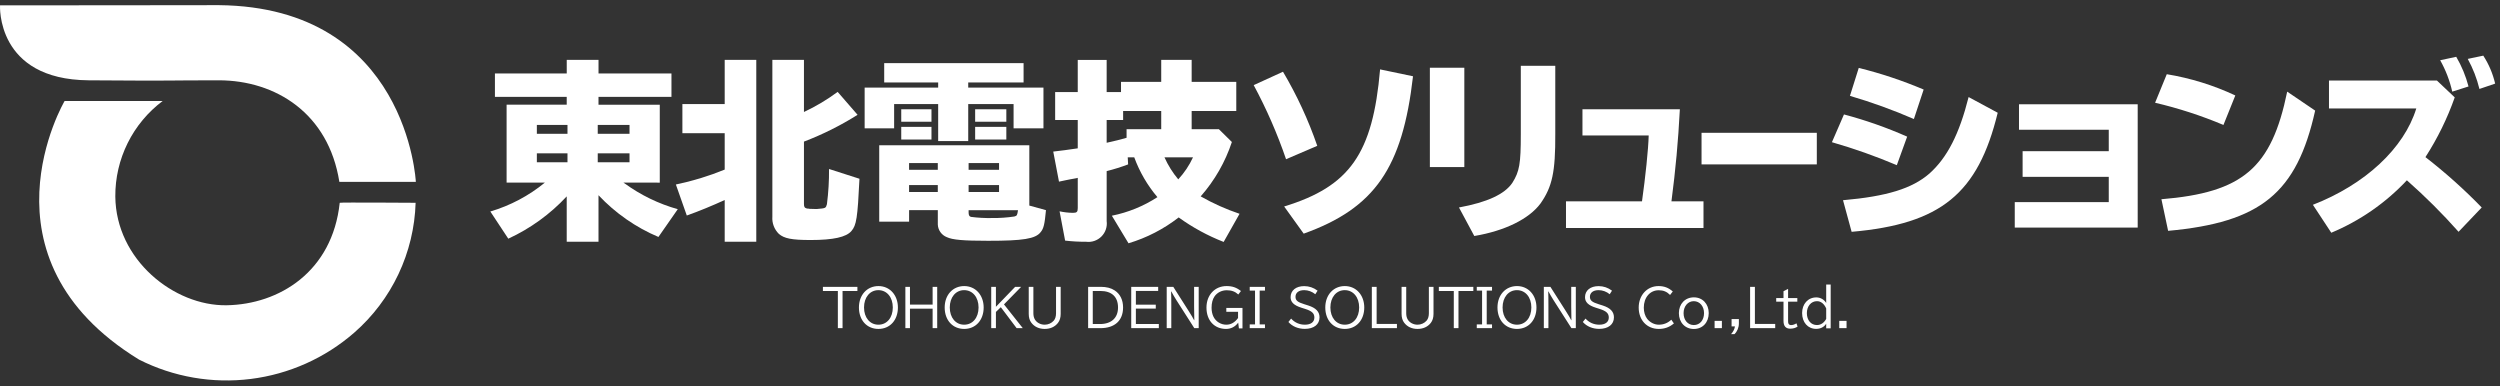
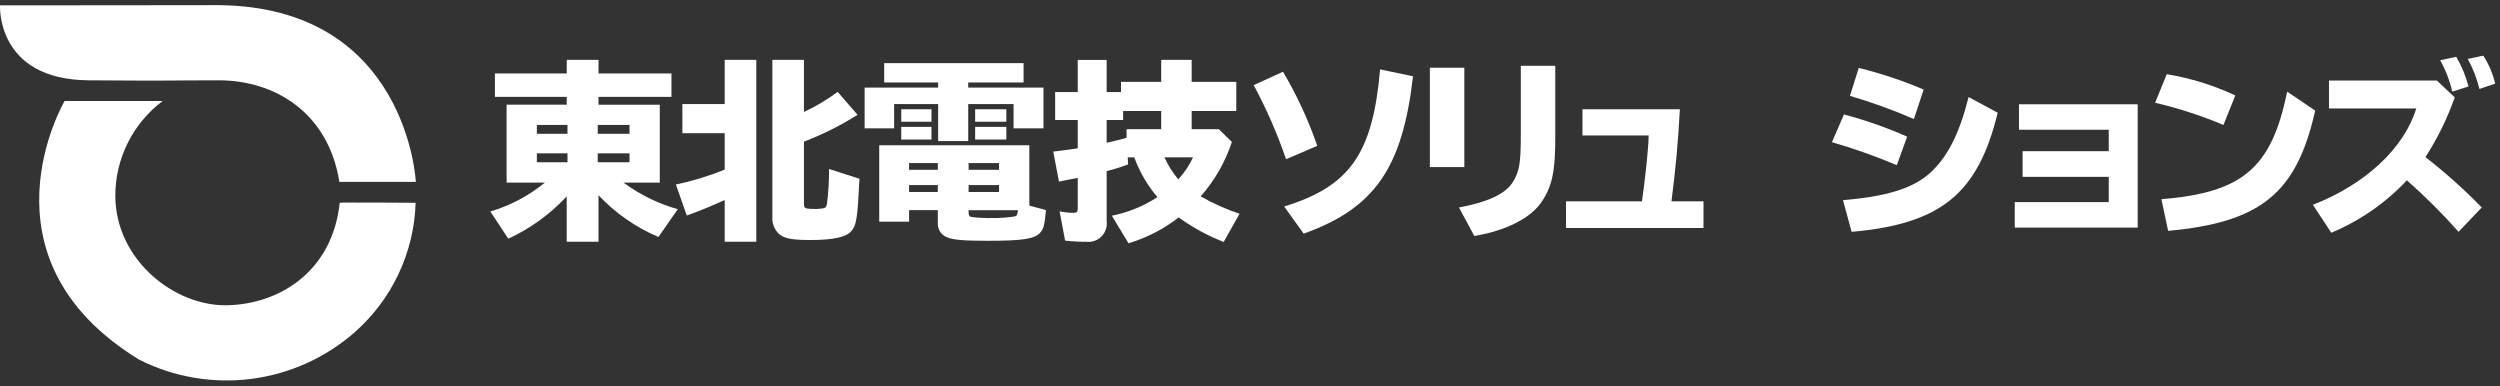
<svg xmlns="http://www.w3.org/2000/svg" width="343" height="53" viewBox="0 0 343 53" fill="none">
  <rect x="0" y="0" width="343" height="53" fill="#333333" stroke="none" />
-   <path d="M112.903 39.354H117.635V39.921H115.598V45.024H114.954V39.921H112.903V39.354ZM120.526 39.249C122.073 39.249 123.193 40.481 123.193 42.189C123.193 43.925 122.101 45.129 120.519 45.129C118.937 45.129 117.845 43.932 117.845 42.189C117.845 40.467 118.958 39.249 120.526 39.249ZM120.512 39.809C119.357 39.809 118.545 40.789 118.545 42.182C118.545 43.582 119.35 44.548 120.519 44.548C121.688 44.548 122.493 43.582 122.493 42.182C122.493 40.782 121.681 39.809 120.512 39.809ZM124.217 39.354H124.847V41.79H127.955V39.354H128.585V45.024H127.955V42.35H124.847V45.024H124.217V39.354ZM132.291 39.249C133.838 39.249 134.958 40.481 134.958 42.189C134.958 43.925 133.866 45.129 132.284 45.129C130.702 45.129 129.61 43.932 129.61 42.189C129.61 40.467 130.723 39.249 132.291 39.249ZM132.277 39.809C131.122 39.809 130.31 40.789 130.31 42.182C130.31 43.582 131.115 44.548 132.284 44.548C133.453 44.548 134.258 43.582 134.258 42.182C134.258 40.782 133.446 39.809 132.277 39.809ZM135.996 39.354H136.64V42.091L139.279 39.354H140.105L137.746 41.762L140.329 45.024H139.482L137.312 42.147L136.64 42.798V45.024H135.996V39.354ZM141.143 39.354H141.78V42.98C141.78 43.323 141.85 43.603 141.99 43.841C142.249 44.275 142.774 44.548 143.334 44.548C143.81 44.548 144.279 44.338 144.58 43.988C144.783 43.75 144.888 43.4 144.888 42.98V39.354H145.525V43.064C145.525 43.575 145.399 43.988 145.147 44.31C144.72 44.849 144.097 45.129 143.327 45.129C142.55 45.129 141.913 44.828 141.493 44.268C141.262 43.967 141.143 43.561 141.143 43.064V39.354ZM149.291 39.354H151.013C151.811 39.354 152.441 39.515 152.945 39.851C153.687 40.341 154.086 41.16 154.086 42.182C154.086 43.988 152.945 45.024 150.964 45.024H149.291V39.354ZM149.928 39.921V44.457H150.922C152.476 44.457 153.393 43.617 153.393 42.189C153.393 40.726 152.532 39.921 150.964 39.921H149.928ZM155.205 39.354H158.901V39.914H155.842V41.804H158.572V42.343H155.842V44.457H158.992V45.024H155.205V39.354ZM160.072 39.354H160.975L163.068 42.644L163.117 42.721C163.474 43.281 163.67 43.617 163.831 43.932H163.859C163.845 43.33 163.831 42.455 163.831 42.042V39.354H164.461V45.024H163.859L161.402 41.181C161.178 40.831 160.849 40.264 160.709 39.991H160.674C160.695 40.502 160.702 40.943 160.702 41.874V42.007V45.024H160.072V39.354ZM169.979 45.052L169.881 44.268C169.468 44.828 168.894 45.129 168.215 45.129C166.598 45.129 165.527 43.96 165.527 42.203C165.527 40.474 166.675 39.249 168.285 39.249C169.083 39.249 169.643 39.445 170.259 39.928L169.895 40.404C169.454 39.998 168.971 39.823 168.306 39.823C167.627 39.823 166.997 40.138 166.633 40.67C166.367 41.055 166.227 41.58 166.227 42.217C166.227 42.679 166.318 43.106 166.486 43.449C166.815 44.121 167.501 44.548 168.25 44.548C168.88 44.548 169.419 44.24 169.86 43.631V42.777H168.25V42.245H170.469V45.052H169.979ZM171.461 39.354H173.554V39.872H172.826V44.506H173.554V45.024H171.461V44.506H172.189V39.872H171.461V39.354ZM176.769 44.177L177.14 43.708C177.616 44.247 178.281 44.548 179.03 44.548C179.849 44.548 180.332 44.184 180.332 43.568C180.332 42.987 179.989 42.672 179.058 42.378L178.568 42.224C177.525 41.895 177.07 41.454 177.07 40.775C177.07 39.851 177.805 39.256 178.939 39.256C179.604 39.256 180.22 39.466 180.773 39.879L180.458 40.369C180.031 40.012 179.478 39.809 178.932 39.809C178.19 39.809 177.742 40.159 177.742 40.726C177.742 41.216 178.036 41.461 178.953 41.741L179.485 41.909C180.542 42.245 181.039 42.763 181.039 43.54C181.039 44.513 180.262 45.122 179.016 45.122C178.106 45.122 177.308 44.786 176.769 44.177ZM184.51 39.249C186.057 39.249 187.177 40.481 187.177 42.189C187.177 43.925 186.085 45.129 184.503 45.129C182.921 45.129 181.829 43.932 181.829 42.189C181.829 40.467 182.942 39.249 184.51 39.249ZM184.496 39.809C183.341 39.809 182.529 40.789 182.529 42.182C182.529 43.582 183.334 44.548 184.503 44.548C185.672 44.548 186.477 43.582 186.477 42.182C186.477 40.782 185.665 39.809 184.496 39.809ZM188.216 39.354H188.874V44.443H191.66V45.024H188.216V39.354ZM192.296 39.354H192.933V42.98C192.933 43.323 193.003 43.603 193.143 43.841C193.402 44.275 193.927 44.548 194.487 44.548C194.963 44.548 195.432 44.338 195.733 43.988C195.936 43.75 196.041 43.4 196.041 42.98V39.354H196.678V43.064C196.678 43.575 196.552 43.988 196.3 44.31C195.873 44.849 195.25 45.129 194.48 45.129C193.703 45.129 193.066 44.828 192.646 44.268C192.415 43.967 192.296 43.561 192.296 43.064V39.354ZM197.409 39.354H202.141V39.921H200.104V45.024H199.46V39.921H197.409V39.354ZM202.613 39.354H204.706V39.872H203.978V44.506H204.706V45.024H202.613V44.506H203.341V39.872H202.613V39.354ZM208.135 39.249C209.682 39.249 210.802 40.481 210.802 42.189C210.802 43.925 209.71 45.129 208.128 45.129C206.546 45.129 205.454 43.932 205.454 42.189C205.454 40.467 206.567 39.249 208.135 39.249ZM208.121 39.809C206.966 39.809 206.154 40.789 206.154 42.182C206.154 43.582 206.959 44.548 208.128 44.548C209.297 44.548 210.102 43.582 210.102 42.182C210.102 40.782 209.29 39.809 208.121 39.809ZM211.813 39.354H212.716L214.809 42.644L214.858 42.721C215.215 43.281 215.411 43.617 215.572 43.932H215.6C215.586 43.33 215.572 42.455 215.572 42.042V39.354H216.202V45.024H215.6L213.143 41.181C212.919 40.831 212.59 40.264 212.45 39.991H212.415C212.436 40.502 212.443 40.943 212.443 41.874V42.007V45.024H211.813V39.354ZM217.163 44.177L217.534 43.708C218.01 44.247 218.675 44.548 219.424 44.548C220.243 44.548 220.726 44.184 220.726 43.568C220.726 42.987 220.383 42.672 219.452 42.378L218.962 42.224C217.919 41.895 217.464 41.454 217.464 40.775C217.464 39.851 218.199 39.256 219.333 39.256C219.998 39.256 220.614 39.466 221.167 39.879L220.852 40.369C220.425 40.012 219.872 39.809 219.326 39.809C218.584 39.809 218.136 40.159 218.136 40.726C218.136 41.216 218.43 41.461 219.347 41.741L219.879 41.909C220.936 42.245 221.433 42.763 221.433 43.54C221.433 44.513 220.656 45.122 219.41 45.122C218.5 45.122 217.702 44.786 217.163 44.177ZM229.302 43.862L229.659 44.373C229.064 44.884 228.385 45.129 227.587 45.129C225.963 45.129 224.829 43.925 224.829 42.203C224.829 40.502 225.984 39.249 227.552 39.249C228.322 39.249 228.931 39.48 229.505 39.991L229.134 40.467C228.679 40.012 228.217 39.823 227.573 39.823C226.376 39.823 225.529 40.817 225.529 42.217C225.529 42.805 225.697 43.358 225.991 43.743C226.369 44.233 226.985 44.548 227.58 44.548C228.252 44.548 228.826 44.317 229.302 43.862ZM232.401 40.796C233.591 40.796 234.438 41.699 234.438 42.952C234.438 44.24 233.598 45.136 232.394 45.136C231.19 45.136 230.343 44.233 230.343 42.959C230.343 41.692 231.197 40.796 232.401 40.796ZM232.387 41.321C231.582 41.321 230.987 42.021 230.987 42.959C230.987 43.925 231.568 44.597 232.394 44.597C233.22 44.597 233.794 43.925 233.794 42.959C233.794 42.014 233.199 41.321 232.387 41.321ZM235.242 44.023H236.243V45.024H235.242V44.023ZM237.573 43.778H238.574V44.387C238.574 44.933 238.35 45.479 237.972 45.843H237.503C237.804 45.507 237.986 45.143 238.035 44.779H237.573V43.778ZM240.114 39.354H240.772V44.443H243.558V45.024H240.114V39.354ZM245.326 39.634V40.894H246.593V41.391H245.326V43.953C245.326 44.191 245.333 44.289 245.368 44.373C245.417 44.513 245.557 44.604 245.725 44.604C245.963 44.604 246.236 44.513 246.474 44.359L246.628 44.807C246.355 44.996 246.005 45.094 245.62 45.094C245.004 45.094 244.696 44.737 244.696 44.016V41.391H243.695V40.894H244.696V39.956L245.326 39.634ZM250.554 39.039H251.17V45.045H250.554V44.408C250.281 44.863 249.777 45.122 249.182 45.122C248.034 45.122 247.25 44.233 247.25 42.945C247.25 41.699 248.062 40.803 249.196 40.803C249.756 40.803 250.267 41.09 250.554 41.566V39.039ZM250.554 43.757V42.315C250.26 41.664 249.819 41.321 249.287 41.321C248.482 41.321 247.901 42.014 247.901 42.959C247.901 43.932 248.468 44.597 249.287 44.597C249.805 44.597 250.253 44.296 250.554 43.757ZM252.346 44.023H253.347V45.024H252.346V44.023Z" fill="white" />
  <path d="M85.53 25.051C85.58 25.089 85.633 25.124 85.688 25.156C87.892 26.762 90.365 27.962 92.99 28.702L90.337 32.511C87.228 31.195 84.427 29.244 82.115 26.784V33.167H77.754V26.944C75.486 29.383 72.763 31.355 69.737 32.748L67.274 29.017C70.009 28.209 72.554 26.86 74.76 25.051H69.506V14.36H77.754V13.289H67.904V10.079H77.757V8.213H82.117V10.079H92.125V13.289H82.115V14.367H90.521V25.058L85.53 25.051ZM73.656 18.353H77.859V17.145H73.656V18.353ZM73.656 22.267H77.859V21.033H73.656V22.267ZM82.01 18.353H86.37V17.145H82.01V18.353ZM82.01 22.267H86.37V21.033H82.01V22.267Z" fill="white" />
  <path d="M99.428 27.442C97.826 28.177 95.856 28.998 94.228 29.569L92.73 25.314C95.021 24.839 97.263 24.153 99.428 23.266V18.274H93.624V14.281H99.428V8.213H103.762V33.167H99.428V27.442ZM110.303 15.364C111.933 14.601 113.481 13.677 114.926 12.606L117.658 15.752C115.333 17.217 112.87 18.449 110.303 19.429V27.967C110.303 28.387 110.382 28.518 110.671 28.597C110.755 28.623 110.843 28.631 110.931 28.623L111.01 28.649L111.877 28.675H112.087C113.295 28.57 113.295 28.57 113.454 28.019C113.66 26.416 113.757 24.801 113.743 23.185L117.919 24.525C117.659 29.936 117.499 30.907 116.815 31.696C116.106 32.536 114.32 32.93 111.221 32.93C108.62 32.93 107.591 32.72 106.861 32.09C106.549 31.785 106.307 31.415 106.153 31.006C105.998 30.598 105.935 30.16 105.968 29.725V8.213H110.302L110.303 15.364Z" fill="white" />
  <path d="M128.719 11.312H121.312V8.665H140.435V11.312H132.84V12.021H143.163V17.61H139.063V14.281H132.84V19.35H128.716V14.281H122.674V17.61H118.629V12.021H128.716L128.719 11.312ZM143.508 28.833C143.324 30.778 143.193 31.355 142.773 31.854C142.063 32.773 140.356 33.036 135.576 33.036C132.161 33.036 130.689 32.907 129.902 32.537C129.55 32.399 129.246 32.162 129.027 31.854C128.808 31.546 128.683 31.181 128.668 30.804V28.833H124.728V30.41H120.63V19.929H141.223V28.203L143.508 28.833ZM127.799 16.703H123.651V14.99H127.799V16.703ZM127.799 19.145H123.651V17.407H127.799V19.145ZM124.725 23.294H128.665V22.375H124.725V23.294ZM124.725 26.341H128.665V25.39H124.725V26.341ZM132.893 23.294H137.069V22.375H132.893V23.294ZM132.893 26.341H137.069V25.39H132.893V26.341ZM132.893 28.837V29.126C132.893 29.515 132.972 29.678 133.208 29.756C134.175 29.881 135.15 29.934 136.124 29.914C137.144 29.925 138.163 29.855 139.171 29.704C139.539 29.599 139.56 29.547 139.67 28.838L132.893 28.837ZM138.069 16.702H133.79V14.99H138.069V16.702ZM138.069 19.144H133.79V17.407H138.069V19.144Z" fill="white" />
  <path d="M169.013 19.483C168.104 22.232 166.649 24.77 164.734 26.943C166.43 27.91 168.216 28.71 170.067 29.333L167.886 33.194C165.695 32.338 163.621 31.208 161.713 29.832C159.659 31.431 157.325 32.633 154.831 33.378L152.546 29.595C154.772 29.15 156.894 28.286 158.797 27.048C157.424 25.428 156.348 23.578 155.618 21.584H154.725L154.777 22.556C153.815 22.919 152.832 23.226 151.835 23.476V30.332C151.886 30.716 151.847 31.107 151.723 31.474C151.598 31.842 151.391 32.175 151.116 32.45C150.842 32.724 150.508 32.931 150.141 33.056C149.774 33.181 149.383 33.219 148.998 33.168C148.041 33.174 147.085 33.121 146.134 33.011L145.373 28.992C145.978 29.124 146.594 29.194 147.212 29.202C147.737 29.202 147.868 29.073 147.868 28.546V24.398L147.684 24.449L146.816 24.606L146.291 24.711L145.293 24.921L144.505 20.797C145.45 20.692 146.632 20.538 147.867 20.351V16.462H144.767V12.627H147.867V8.219H151.833V12.627H153.803V11.234H159.32V8.213H163.496V11.234H169.617V15.227H163.496V17.722H167.226L169.013 19.483ZM154.092 16.462H151.834V19.588C153.016 19.328 153.649 19.168 154.566 18.904V17.722H159.32V15.226H154.092V16.462ZM159.766 21.587C160.254 22.676 160.89 23.693 161.657 24.608C162.486 23.713 163.168 22.694 163.68 21.587H159.766Z" fill="white" />
  <path d="M176.447 21.846C175.249 18.341 173.764 14.941 172.007 11.68L176.027 9.842C177.933 13.063 179.509 16.469 180.729 20.008L176.447 21.846ZM176.187 28.329C185.197 25.571 188.35 21.079 189.348 9.52L193.866 10.465C192.422 23.041 188.613 28.564 178.867 32.057L176.187 28.329Z" fill="white" />
  <path d="M200.906 22.922H196.178V9.29H200.906V22.922ZM213.384 9.026V18.378C213.41 23.605 212.964 25.628 211.361 27.914C209.785 30.041 206.475 31.674 202.273 32.379L200.171 28.465C204.032 27.756 206.449 26.65 207.5 25.076C208.473 23.52 208.655 22.475 208.655 18.404V9.026H213.384Z" fill="white" />
  <path d="M230.478 14.99C230.242 19.455 229.9 23.185 229.323 27.625H233.719V31.279H214.854V27.625H225.282C225.755 24.263 226.149 20.533 226.201 18.588H217.113V14.99H230.478Z" fill="white" />
-   <path d="M249.266 18.221H233.451V22.555H249.266V18.221Z" fill="white" />
  <path d="M260.243 22.662C257.341 21.433 254.368 20.38 251.339 19.51L252.993 15.701C255.958 16.488 258.856 17.507 261.662 18.747L260.243 22.662ZM252.862 27.469C258.878 26.944 262.345 25.867 264.708 23.818C267.172 21.614 268.807 18.407 270.093 13.316L274.086 15.47C271.38 26.581 266.284 30.731 254.043 31.806L252.862 27.469ZM262.586 16.331C259.73 15.091 256.8 14.03 253.813 13.153L255.021 9.318C258.063 10.069 261.041 11.062 263.925 12.286L262.586 16.331Z" fill="white" />
  <path d="M293.291 14.307V31.224H276.425V27.731H289.322V24.263H277.502V20.743H289.322V17.801H277.006V14.307H293.291Z" fill="white" />
  <path d="M305.057 17.144C302.021 15.867 298.885 14.848 295.679 14.096L297.282 10.181C300.535 10.716 303.7 11.697 306.685 13.097L305.057 17.144ZM296.547 27.335C307.711 26.416 311.651 23.057 313.804 12.573L317.639 15.174C315.118 26.497 310.179 30.515 297.466 31.671L296.547 27.335Z" fill="white" />
-   <path d="M334.346 11.05L336.789 13.362C335.774 16.241 334.425 18.992 332.769 21.557C335.503 23.675 338.084 25.984 340.493 28.466L337.315 31.802C335.097 29.304 332.729 26.945 330.223 24.736C327.313 27.841 323.778 30.294 319.851 31.933L317.329 28.098C324.5 25.313 329.833 20.349 331.514 14.885H319.536V11.05H334.346ZM336.448 12.574C336.109 11.064 335.551 9.613 334.792 8.265L336.996 7.792C337.741 9.066 338.308 10.436 338.681 11.863L336.448 12.574ZM340.178 12.205C339.828 10.766 339.289 9.379 338.575 8.081L340.707 7.635C341.466 8.81 342.017 10.108 342.335 11.47L340.178 12.205Z" fill="white" />
+   <path d="M334.346 11.05L336.789 13.362C335.774 16.241 334.425 18.992 332.769 21.557C335.503 23.675 338.084 25.984 340.493 28.466L337.315 31.802C335.097 29.304 332.729 26.945 330.223 24.736C327.313 27.841 323.778 30.294 319.851 31.933L317.329 28.098C324.5 25.313 329.833 20.349 331.514 14.885H319.536V11.05H334.346M336.448 12.574C336.109 11.064 335.551 9.613 334.792 8.265L336.996 7.792C337.741 9.066 338.308 10.436 338.681 11.863L336.448 12.574ZM340.178 12.205C339.828 10.766 339.289 9.379 338.575 8.081L340.707 7.635C341.466 8.81 342.017 10.108 342.335 11.47L340.178 12.205Z" fill="white" />
  <path d="M0.004 0.732C0.004 0.732 -0.578 10.924 12.161 11.018C24.901 11.113 22.229 11.018 30.008 11.018C37.787 11.018 45.069 15.524 46.559 24.951C46.589 24.963 57.053 24.951 57.053 24.951C57.053 24.951 55.91 0.966 30.039 0.707C27.626 0.725 0.004 0.732 0.004 0.732Z" fill="white" />
  <path d="M8.867 13.853H22.323C20.291 15.377 18.644 17.355 17.515 19.631C16.385 21.907 15.805 24.416 15.821 26.957C15.904 35.653 23.889 41.996 31.09 41.882C38.291 41.768 45.601 37.283 46.61 27.823C46.61 27.749 57.023 27.823 57.023 27.823C56.921 31.214 56.118 34.546 54.668 37.612C53.217 40.679 51.151 43.414 48.595 45.645C44.601 49.125 39.659 51.335 34.402 51.993C29.145 52.651 23.809 51.727 19.08 49.339C-3.783 35.333 8.867 13.853 8.867 13.853Z" fill="white" />
</svg>